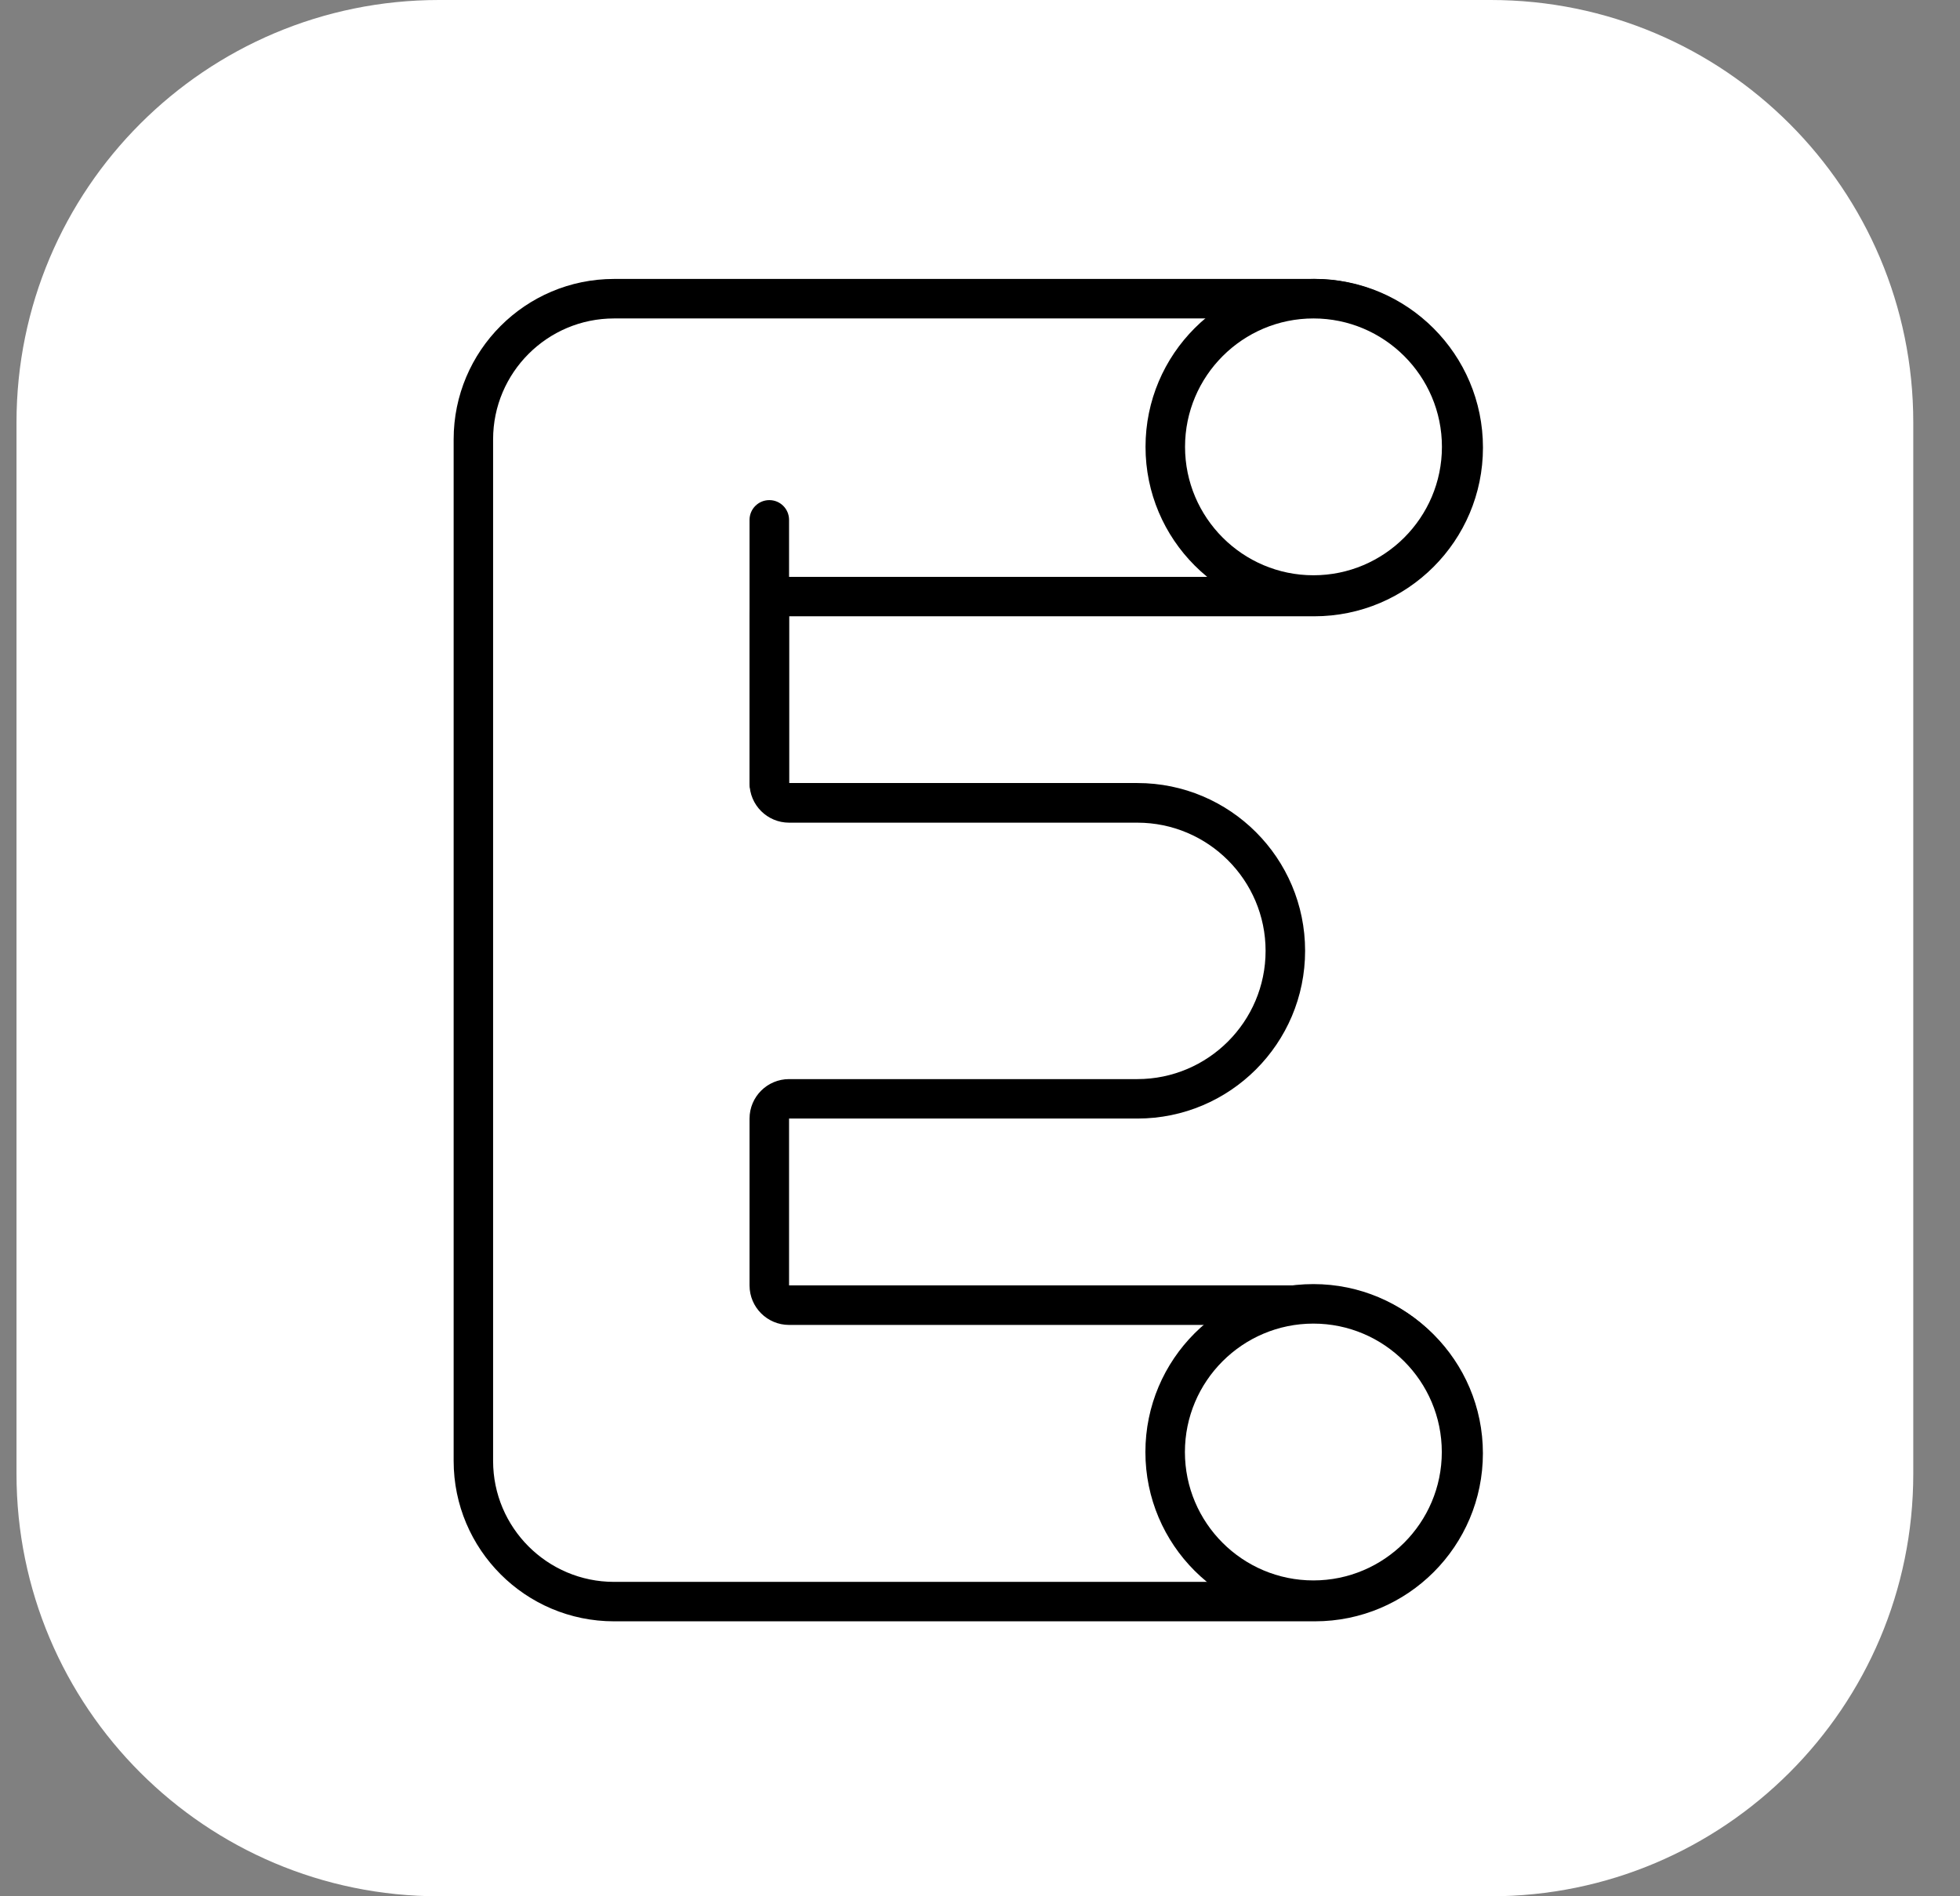
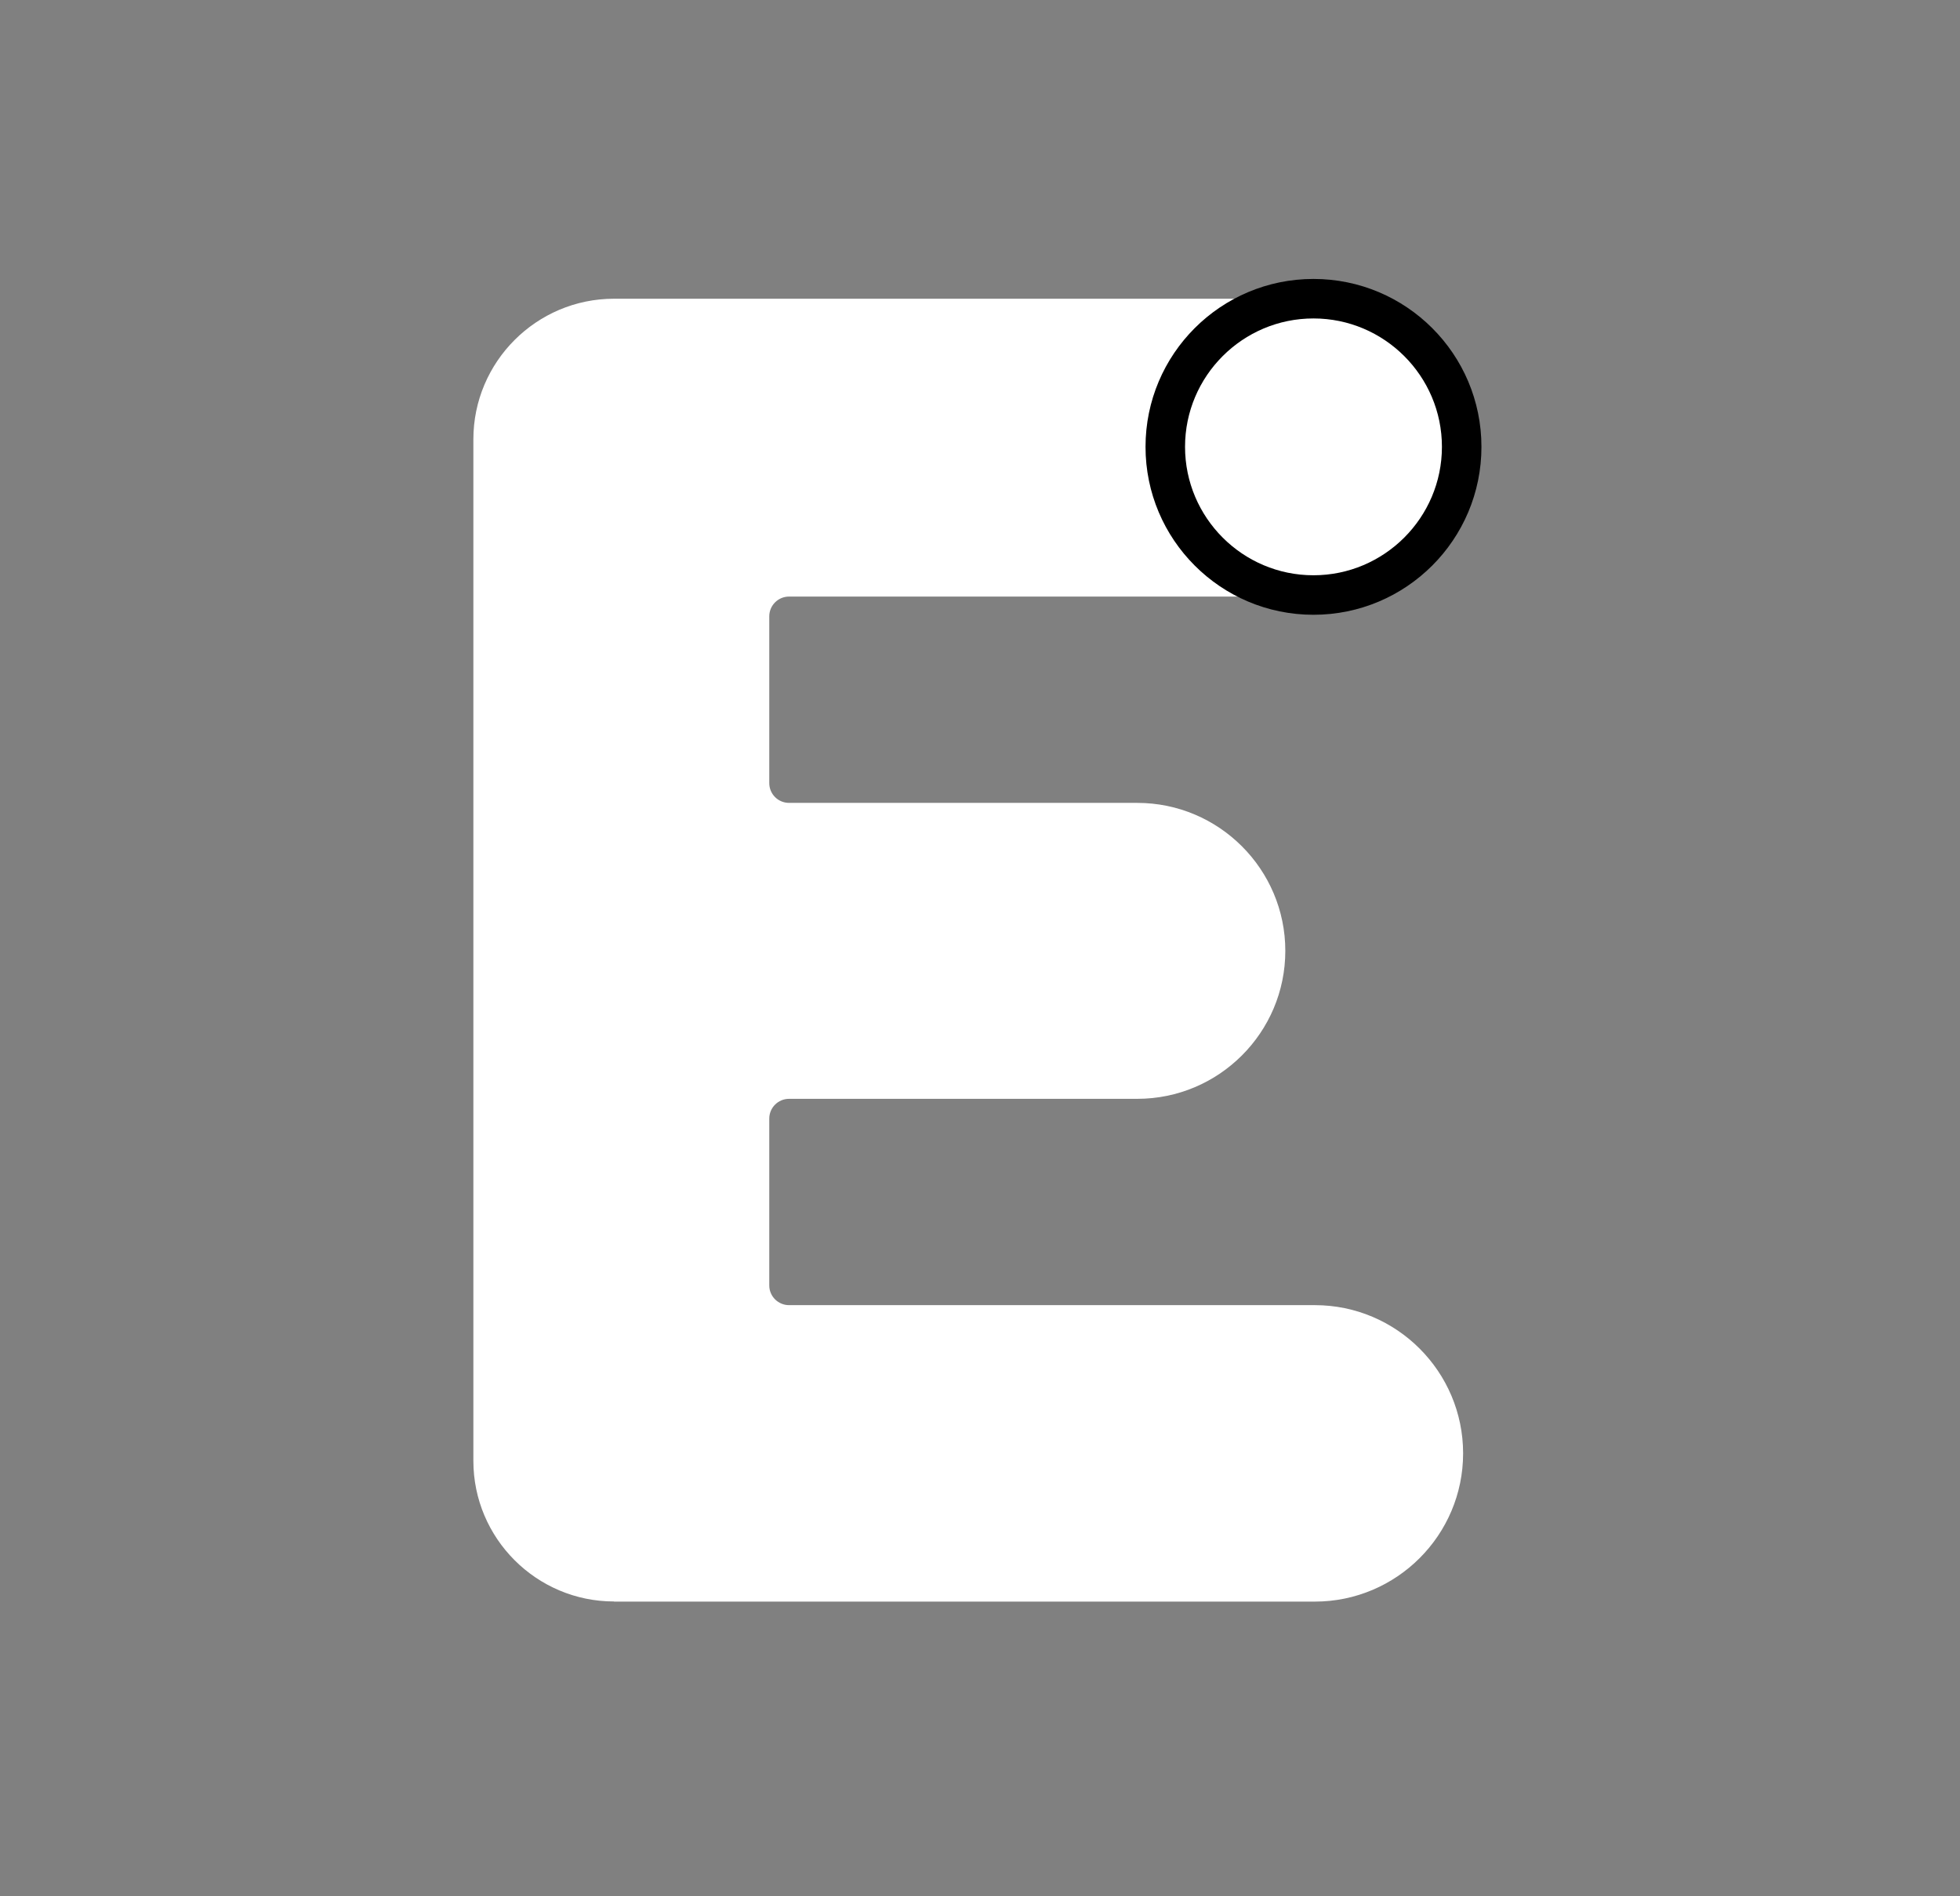
<svg xmlns="http://www.w3.org/2000/svg" width="31" height="30" viewBox="0 0 31 30" fill="none">
  <rect x="0" y="0" width="31" height="30" fill="#808080" stroke="none" />
  <g clip-path="url(#clip0_1830_9322)">
-     <path d="M23.578 0H6.943C3.253 0 0.261 2.992 0.261 6.683V23.317C0.261 27.008 3.253 30 6.943 30H23.578C27.269 30 30.261 27.008 30.261 23.317V6.683C30.261 2.992 27.269 0 23.578 0Z" fill="white" />
    <path d="M9.712 25.336C8.485 25.336 7.487 24.338 7.487 23.111V6.951C7.487 5.724 8.485 4.726 9.712 4.726H20.785C22.085 4.726 23.142 5.782 23.142 7.082C23.142 8.381 22.085 9.438 20.785 9.438H12.48C12.307 9.438 12.167 9.578 12.167 9.751V12.389C12.167 12.473 12.2 12.552 12.259 12.611C12.317 12.669 12.397 12.702 12.48 12.702H17.987C19.278 12.702 20.329 13.752 20.329 15.043C20.329 16.334 19.279 17.384 17.987 17.384H12.48C12.307 17.384 12.167 17.524 12.167 17.697V20.336C12.167 20.508 12.307 20.648 12.48 20.648H20.796C22.089 20.648 23.141 21.7 23.141 22.993C23.141 24.286 22.089 25.338 20.796 25.338H9.712L9.712 25.336Z" fill="white" />
-     <path d="M20.785 5.038C21.912 5.038 22.829 5.955 22.829 7.082C22.829 8.209 21.912 9.126 20.785 9.126H12.48C12.135 9.126 11.855 9.406 11.855 9.751V12.39C11.855 12.735 12.135 13.015 12.48 13.015H17.988C19.107 13.015 20.017 13.925 20.017 15.043C20.017 16.162 19.107 17.072 17.988 17.072H12.48C12.135 17.072 11.855 17.352 11.855 17.697V20.336C11.855 20.681 12.135 20.961 12.48 20.961H20.796C21.917 20.961 22.829 21.873 22.829 22.993C22.829 24.114 21.917 25.026 20.796 25.026H9.712C8.657 25.026 7.799 24.168 7.799 23.113V6.951C7.799 5.896 8.657 5.038 9.712 5.038H20.785M20.785 4.413H9.712C8.311 4.413 7.175 5.55 7.175 6.951V23.112C7.175 24.513 8.311 25.65 9.712 25.65H20.797C22.264 25.65 23.454 24.46 23.454 22.992C23.454 21.525 22.264 20.335 20.797 20.335H12.48V17.696H17.989C19.454 17.696 20.642 16.508 20.642 15.042C20.642 13.576 19.454 12.388 17.989 12.388H12.48V9.75H20.786C22.26 9.75 23.455 8.555 23.455 7.081C23.455 5.607 22.26 4.412 20.786 4.412L20.785 4.413Z" fill="black" />
    <path d="M20.774 9.412C19.482 9.412 18.431 8.361 18.431 7.068C18.431 5.776 19.482 4.725 20.774 4.725C22.067 4.725 23.118 5.776 23.118 7.068C23.118 8.361 22.067 9.412 20.774 9.412Z" fill="white" />
    <path d="M20.774 5.038C21.894 5.038 22.806 5.949 22.806 7.069C22.806 8.189 21.894 9.101 20.774 9.101C19.654 9.101 18.743 8.189 18.743 7.069C18.743 5.949 19.654 5.038 20.774 5.038ZM20.774 4.413C19.308 4.413 18.118 5.602 18.118 7.069C18.118 8.536 19.308 9.726 20.774 9.726C22.241 9.726 23.431 8.536 23.431 7.069C23.431 5.602 22.241 4.413 20.774 4.413Z" fill="black" />
-     <path d="M20.773 25.315C19.48 25.315 18.429 24.264 18.429 22.972C18.429 21.679 19.48 20.628 20.773 20.628C22.065 20.628 23.116 21.679 23.116 22.972C23.116 24.264 22.065 25.315 20.773 25.315Z" fill="white" />
-     <path d="M20.773 20.94C21.892 20.94 22.804 21.852 22.804 22.972C22.804 24.092 21.892 25.003 20.773 25.003C19.652 25.003 18.741 24.092 18.741 22.972C18.741 21.852 19.652 20.94 20.773 20.94ZM20.773 20.315C19.306 20.315 18.116 21.505 18.116 22.972C18.116 24.439 19.306 25.628 20.773 25.628C22.239 25.628 23.429 24.439 23.429 22.972C23.429 21.505 22.239 20.315 20.773 20.315Z" fill="black" />
-     <path d="M12.168 12.704C11.995 12.704 11.855 12.564 11.855 12.392V8.225C11.855 8.052 11.995 7.912 12.168 7.912C12.341 7.912 12.48 8.052 12.48 8.225V12.392C12.48 12.564 12.341 12.704 12.168 12.704Z" fill="black" />
  </g>
  <defs>
    <clipPath id="clip0_1830_9322">
      <rect width="30" height="30" fill="white" transform="translate(0.261)" />
    </clipPath>
  </defs>
</svg>